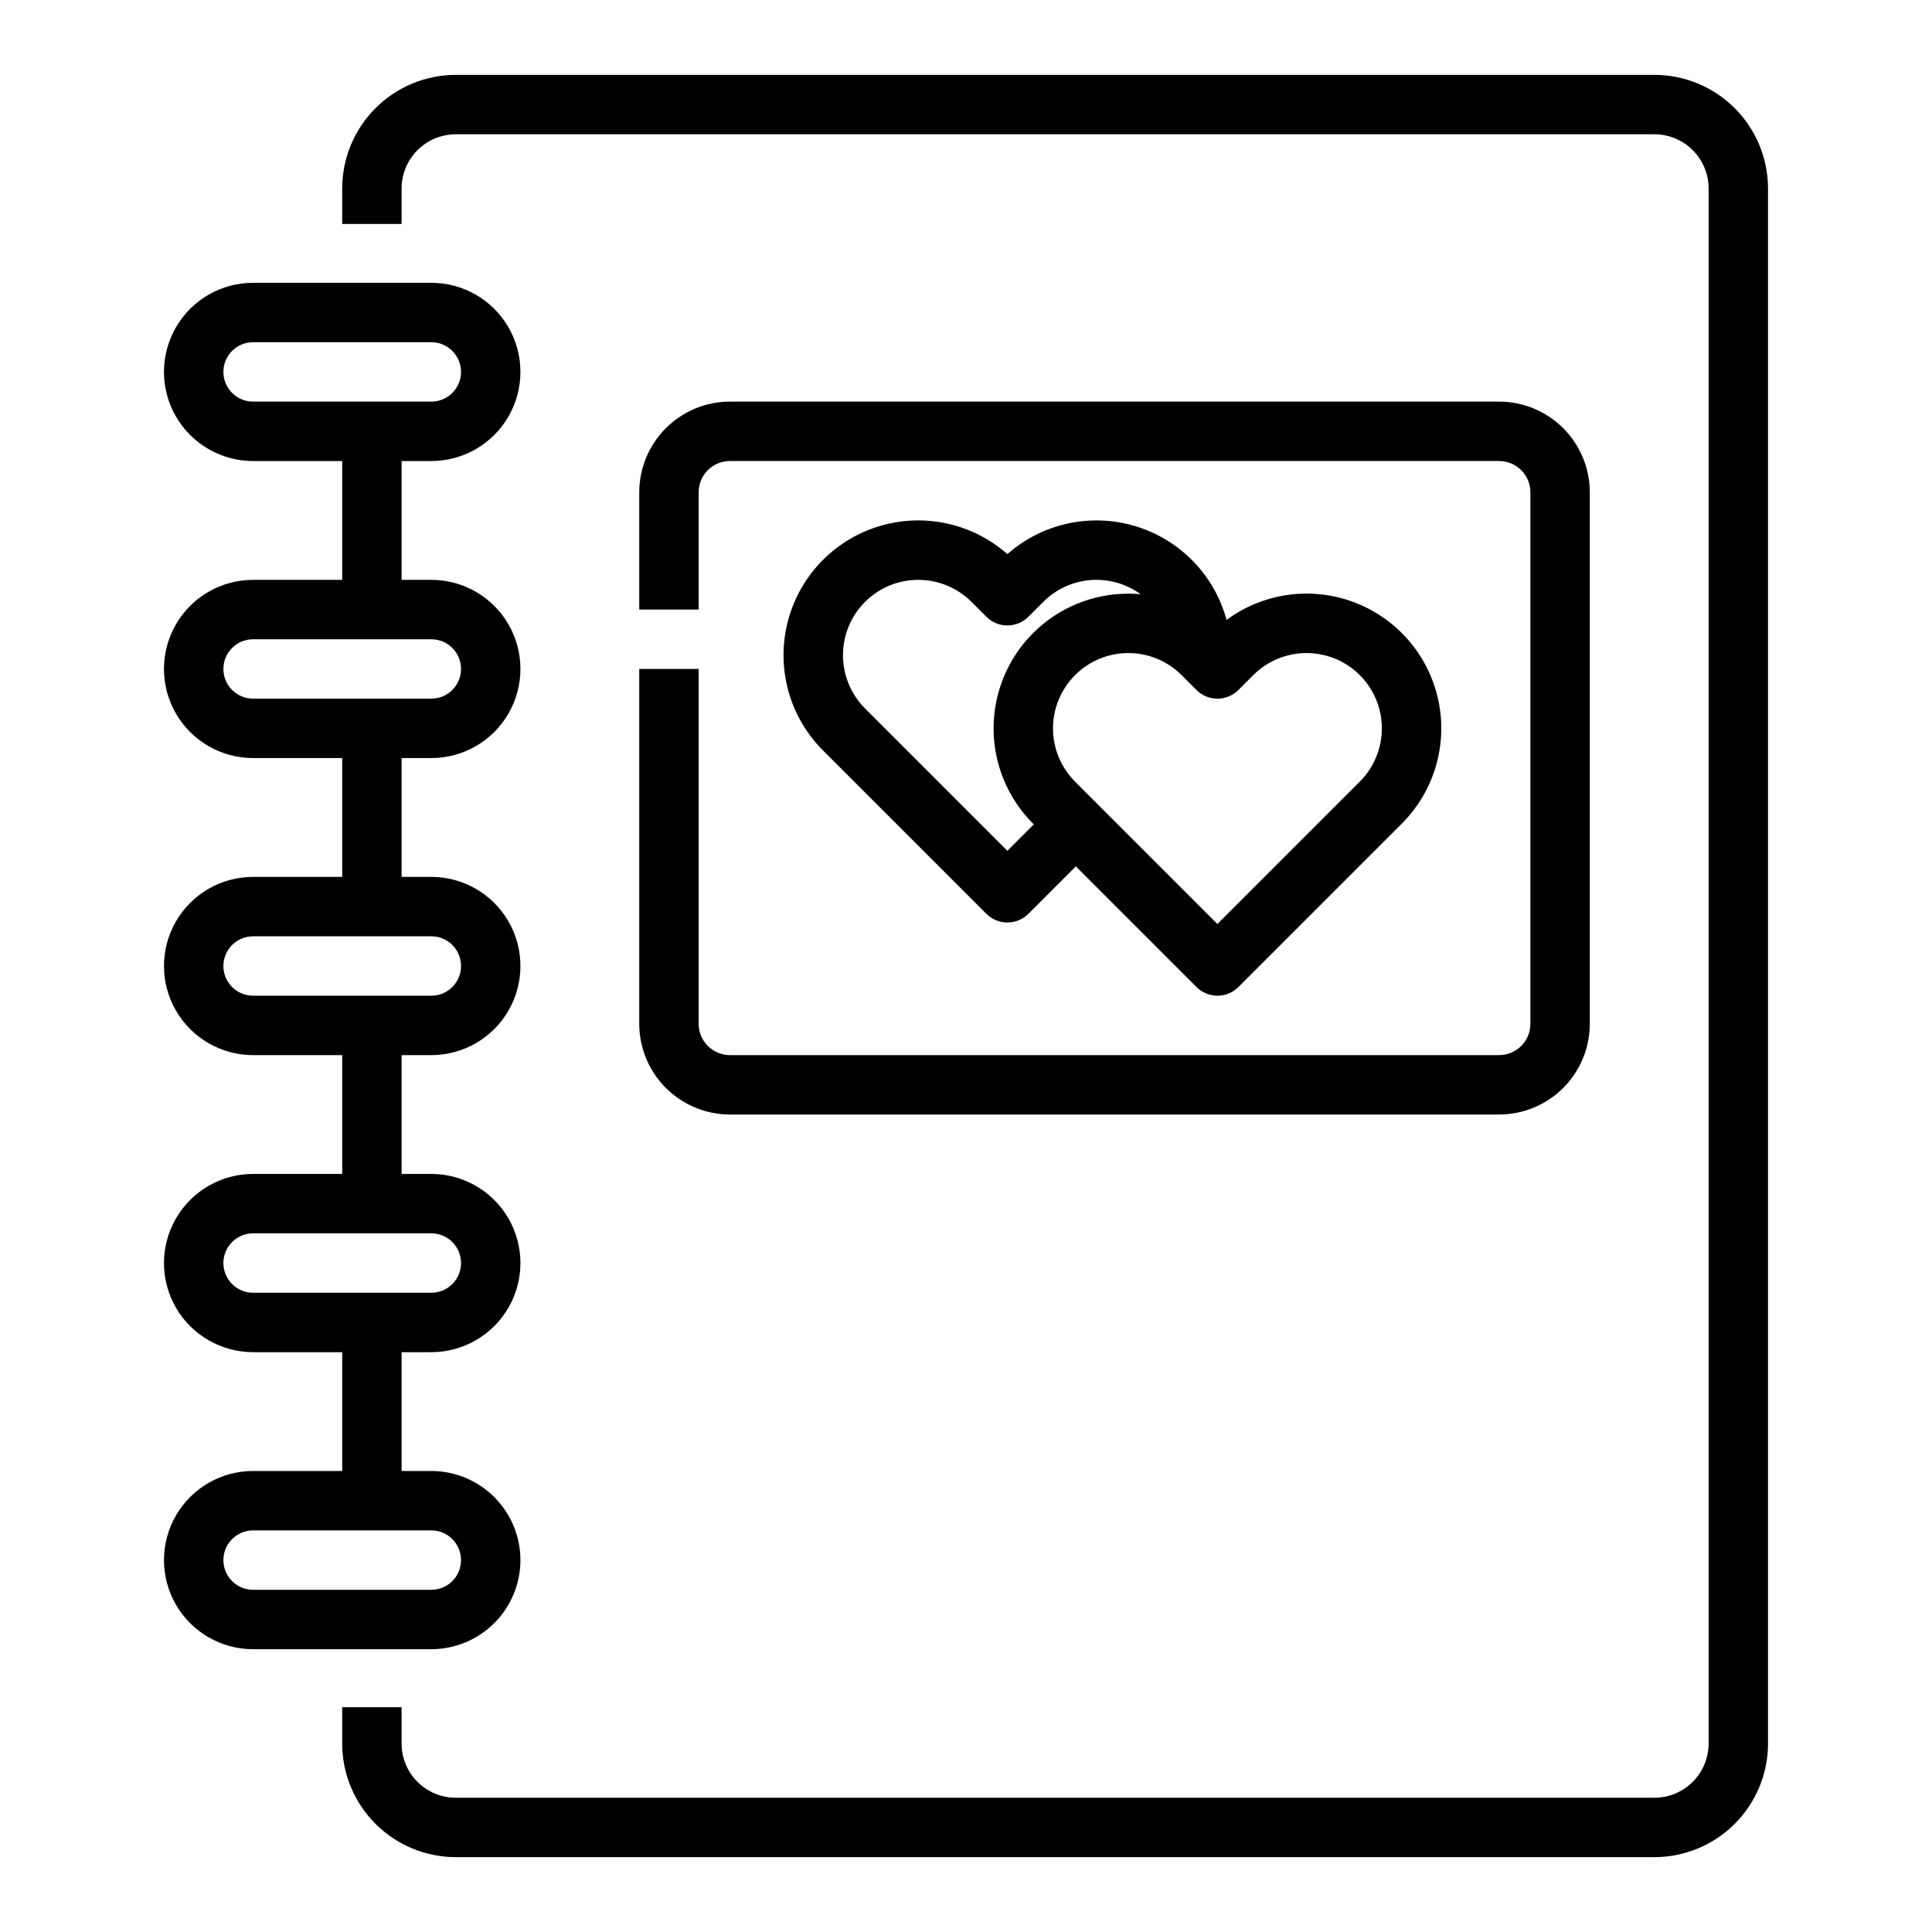
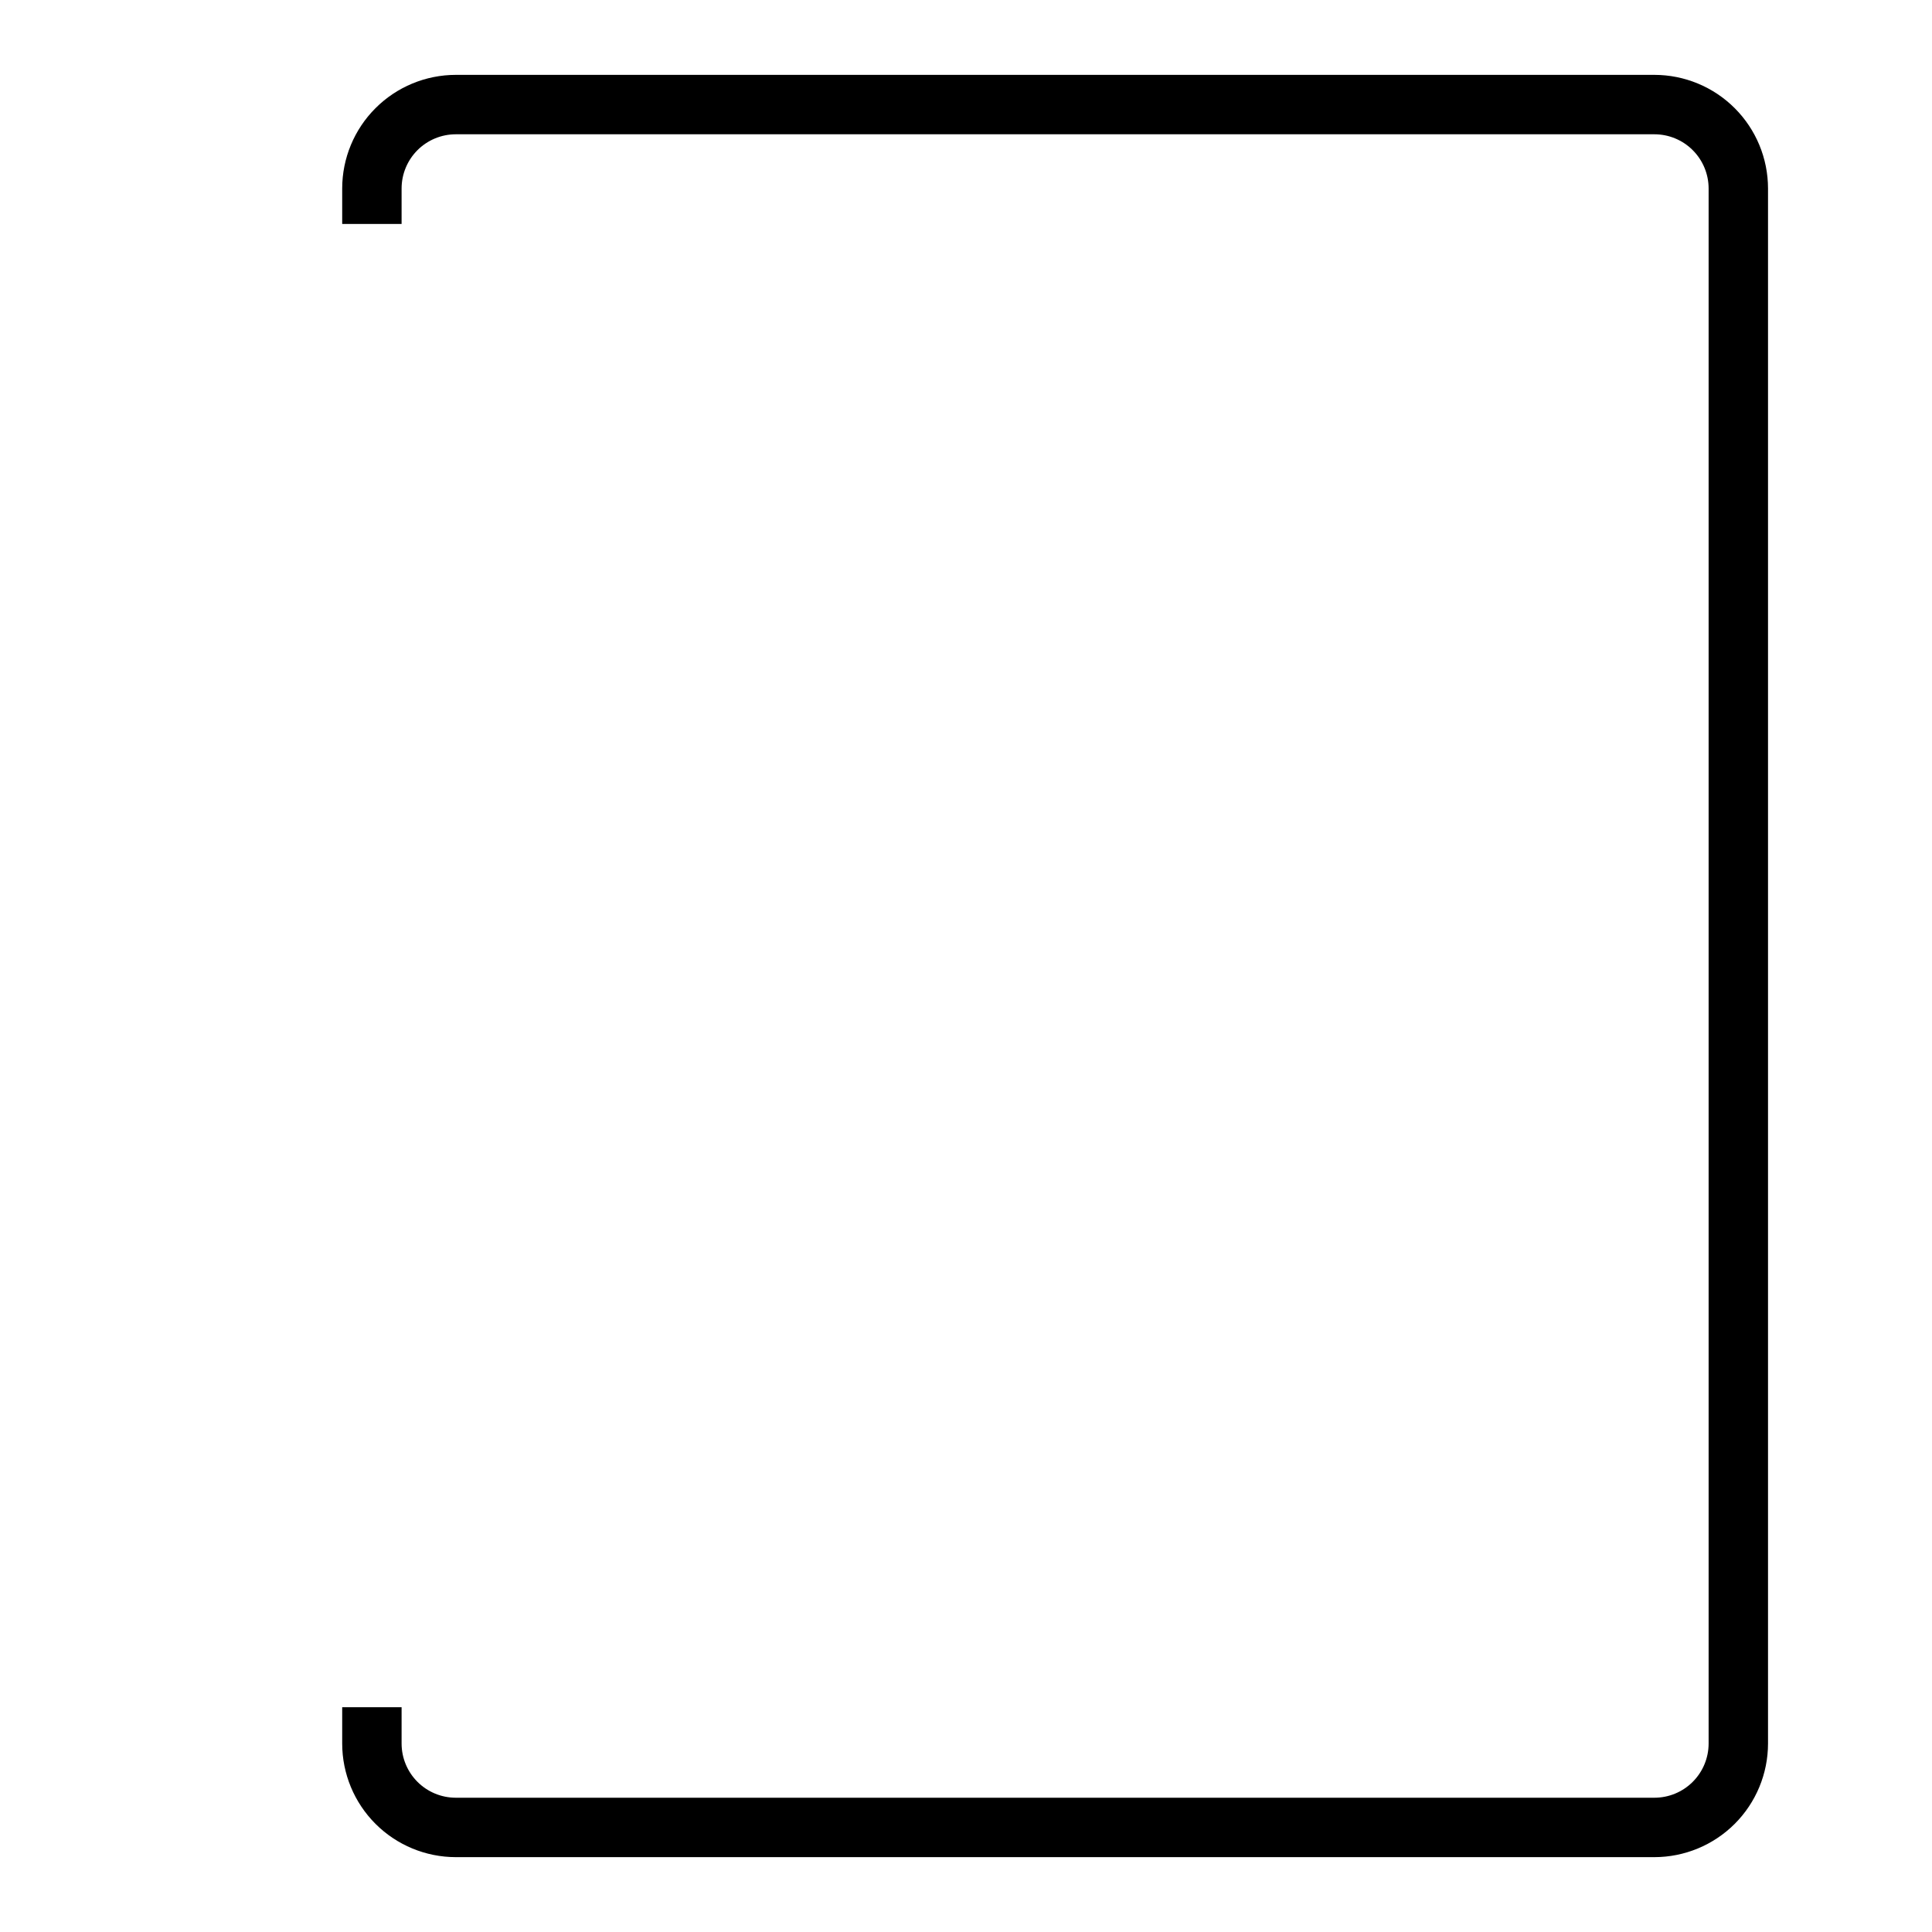
<svg xmlns="http://www.w3.org/2000/svg" fill="#000000" width="800px" height="800px" version="1.1" viewBox="144 144 512 512">
  <g>
-     <path d="m410.97 388.47c2.086 0.004 4.09-0.824 5.566-2.305l12.566-12.566 31.965 31.965v0.004c1.477 1.477 3.477 2.305 5.566 2.305 2.086 0 4.09-0.828 5.566-2.305l43.297-43.297h-0.004c8.574-8.57 12.215-20.906 9.664-32.758-2.547-11.852-10.934-21.602-22.273-25.891-11.34-4.289-24.078-2.531-33.832 4.664-3.231-11.91-12.379-21.309-24.199-24.855-11.82-3.551-24.633-0.746-33.887 7.414-9.367-8.262-22.375-11.031-34.293-7.297s-21.02 13.426-24 25.555c-2.981 12.133 0.594 24.938 9.43 33.77l43.297 43.297v-0.004c1.473 1.48 3.481 2.309 5.57 2.305zm65.168-65.562h-0.004c5.043-5.039 12.395-7.012 19.281-5.164 6.887 1.844 12.27 7.227 14.113 14.113 1.844 6.891-0.125 14.238-5.168 19.281l-37.73 37.73-37.73-37.73h0.004c-3.746-3.742-5.848-8.82-5.848-14.113 0-5.293 2.102-10.371 5.848-14.113 3.742-3.746 8.82-5.848 14.113-5.848s10.371 2.102 14.113 5.848l3.938 3.938v-0.004c1.477 1.477 3.477 2.309 5.566 2.309 2.086 0 4.09-0.832 5.566-2.309zm-102.9-19.398c3.742-3.742 8.82-5.844 14.113-5.844 5.293 0 10.371 2.102 14.113 5.844l3.938 3.938c1.477 1.477 3.477 2.305 5.566 2.305 2.086 0 4.09-0.828 5.566-2.305l3.938-3.938h-0.004c3.352-3.359 7.793-5.41 12.523-5.785 4.731-0.371 9.441 0.953 13.277 3.742-1.078-0.098-2.16-0.145-3.258-0.145h0.004c-9.469 0-18.551 3.762-25.246 10.457-6.695 6.695-10.457 15.777-10.457 25.246s3.762 18.551 10.457 25.246l0.195 0.195-7 7-37.727-37.73c-3.738-3.746-5.836-8.82-5.836-14.113 0-5.289 2.098-10.367 5.836-14.113z" />
    <path d="m582.45 163.84h-317.67c-7.981 0.012-15.629 3.184-21.27 8.828-5.644 5.641-8.816 13.289-8.824 21.27v9.414h15.742v-9.414c0.004-3.805 1.52-7.453 4.207-10.145 2.691-2.691 6.34-4.203 10.145-4.207h317.67c3.805 0.004 7.453 1.516 10.141 4.207 2.691 2.691 4.207 6.34 4.211 10.145v412.13c-0.004 3.805-1.52 7.449-4.211 10.141-2.688 2.691-6.336 4.203-10.141 4.207h-317.67c-3.805-0.004-7.453-1.516-10.145-4.207-2.688-2.691-4.203-6.336-4.207-10.141v-9.633h-15.742v9.633c0.008 7.977 3.18 15.625 8.824 21.27 5.641 5.641 13.289 8.812 21.27 8.824h317.67c7.977-0.012 15.629-3.184 21.27-8.824 5.641-5.644 8.816-13.293 8.824-21.27v-412.13c-0.008-7.981-3.184-15.629-8.824-21.27-5.641-5.644-13.293-8.816-21.27-8.828z" />
-     <path d="m281.92 557.44c-0.008-6.258-2.496-12.262-6.926-16.691-4.426-4.426-10.43-6.918-16.691-6.922h-7.871v-31.488h7.871c8.438 0 16.234-4.504 20.453-11.809 4.219-7.309 4.219-16.309 0-23.617-4.219-7.305-12.016-11.809-20.453-11.809h-7.871v-31.488h7.871c8.438 0 16.234-4.5 20.453-11.809 4.219-7.305 4.219-16.309 0-23.613-4.219-7.309-12.016-11.809-20.453-11.809h-7.871v-31.488h7.871c8.438 0 16.234-4.5 20.453-11.809 4.219-7.305 4.219-16.309 0-23.617-4.219-7.305-12.016-11.805-20.453-11.805h-7.871v-31.488h7.871c8.438 0 16.234-4.504 20.453-11.809 4.219-7.309 4.219-16.309 0-23.617s-12.016-11.809-20.453-11.809h-47.23c-8.438 0-16.234 4.5-20.453 11.809s-4.219 16.309 0 23.617c4.219 7.305 12.016 11.809 20.453 11.809h23.617v31.488h-23.617c-8.438 0-16.234 4.5-20.453 11.805-4.219 7.309-4.219 16.312 0 23.617 4.219 7.309 12.016 11.809 20.453 11.809h23.617v31.488h-23.617c-8.438 0-16.234 4.5-20.453 11.809-4.219 7.305-4.219 16.309 0 23.613 4.219 7.309 12.016 11.809 20.453 11.809h23.617v31.488h-23.617c-8.438 0-16.234 4.504-20.453 11.809-4.219 7.309-4.219 16.309 0 23.617 4.219 7.305 12.016 11.809 20.453 11.809h23.617v31.488h-23.617c-8.438 0-16.234 4.5-20.453 11.809-4.219 7.305-4.219 16.309 0 23.613 4.219 7.309 12.016 11.809 20.453 11.809h47.23c6.262-0.008 12.266-2.496 16.691-6.926 4.43-4.426 6.918-10.43 6.926-16.691zm-78.719-314.88c0.004-4.348 3.523-7.867 7.871-7.871h47.23c4.348 0 7.875 3.523 7.875 7.871s-3.527 7.871-7.875 7.871h-47.23c-4.348-0.004-7.867-3.527-7.871-7.871zm0 78.719c0.004-4.344 3.523-7.867 7.871-7.871h47.23c4.348 0 7.875 3.523 7.875 7.871s-3.527 7.871-7.875 7.871h-47.23c-4.348-0.004-7.867-3.523-7.871-7.871zm0 78.719v0.004c0.004-4.348 3.523-7.867 7.871-7.875h47.23c4.348 0 7.875 3.527 7.875 7.875s-3.527 7.871-7.875 7.871h-47.23c-4.348-0.004-7.867-3.527-7.871-7.871zm0 78.719v0.004c0.004-4.344 3.523-7.867 7.871-7.871h47.23c4.348 0 7.875 3.523 7.875 7.871s-3.527 7.871-7.875 7.871h-47.23c-4.348-0.004-7.867-3.527-7.871-7.871zm0 78.719v0.004c0.004-4.344 3.523-7.867 7.871-7.871h47.23c4.348 0 7.875 3.523 7.875 7.871s-3.527 7.875-7.875 7.875h-47.23c-4.348-0.008-7.867-3.527-7.871-7.875z" />
-     <path d="m313.41 321.28v94.055c0.008 6.371 2.539 12.477 7.047 16.98 4.504 4.504 10.609 7.039 16.98 7.047h203.85c6.371-0.008 12.477-2.543 16.98-7.047s7.039-10.609 7.047-16.98v-140.88c-0.008-6.371-2.543-12.477-7.047-16.98-4.504-4.504-10.609-7.039-16.98-7.047h-203.85c-6.371 0.008-12.477 2.543-16.98 7.047-4.508 4.504-7.039 10.609-7.047 16.98v31.078h15.742v-31.078c0.008-4.574 3.711-8.277 8.285-8.281h203.85c4.57 0.004 8.277 3.707 8.281 8.281v140.88c-0.004 4.574-3.711 8.277-8.281 8.281h-203.85c-4.574-0.004-8.277-3.707-8.285-8.281v-94.055z" />
  </g>
</svg>